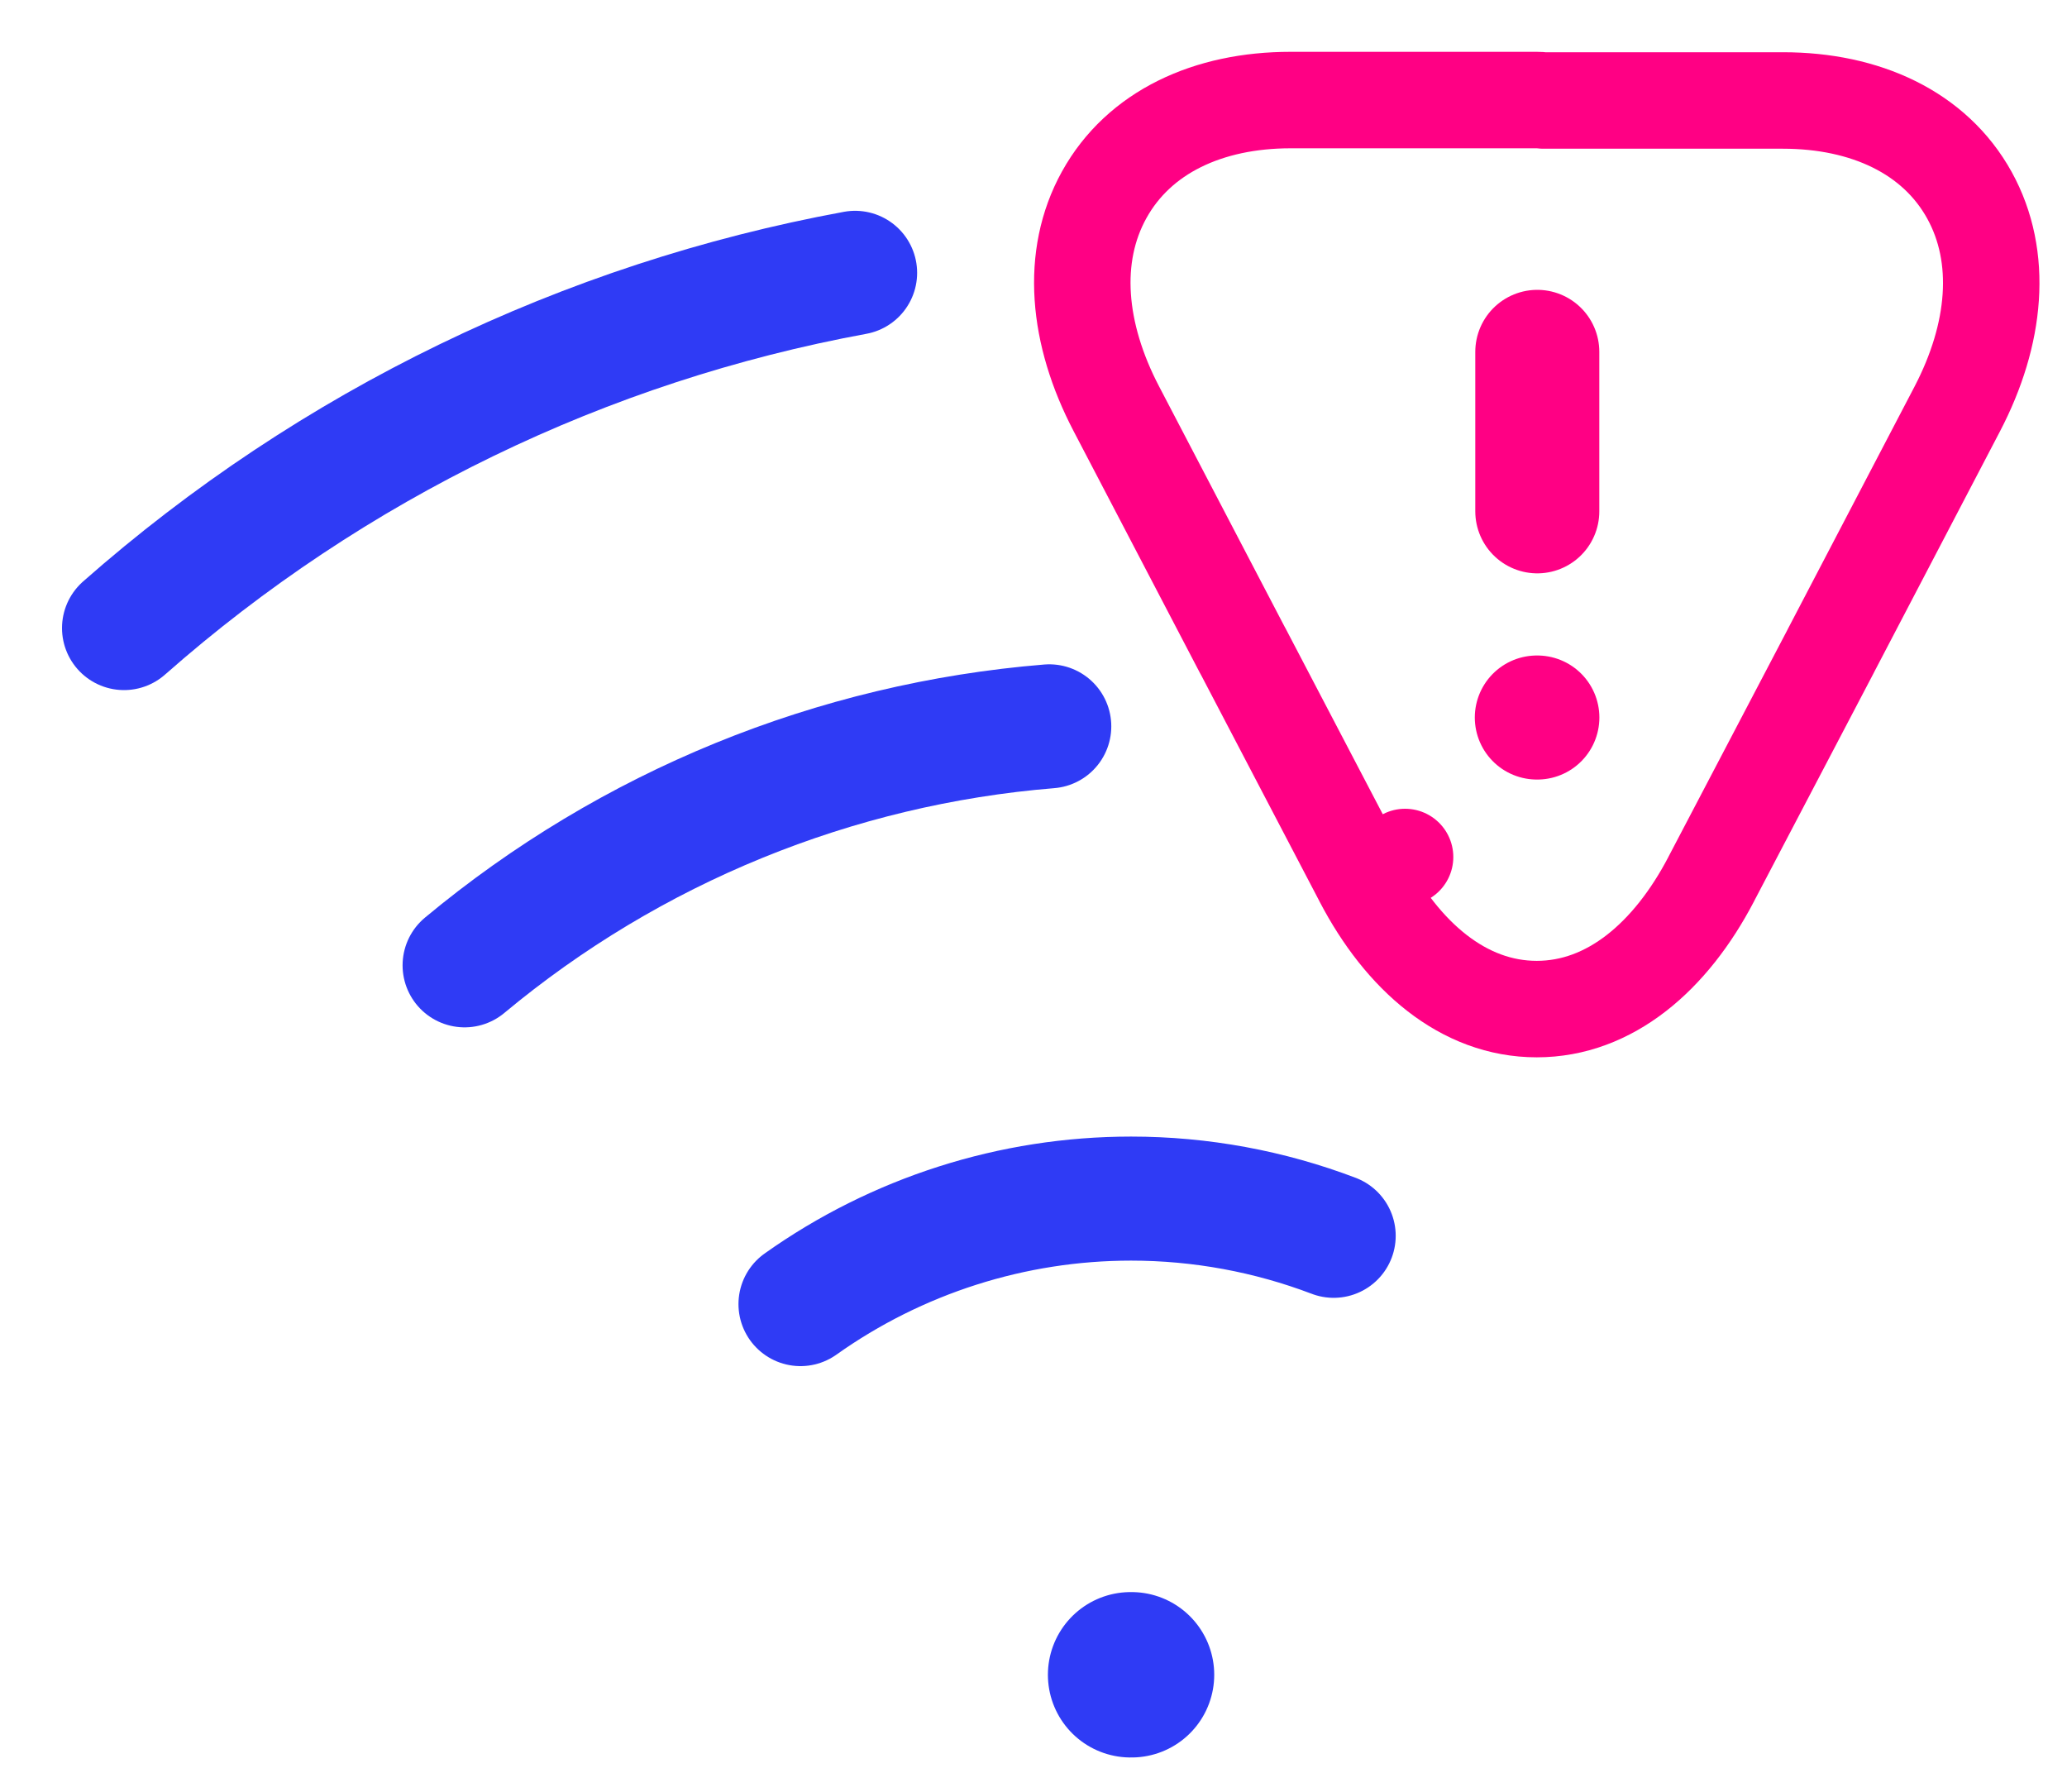
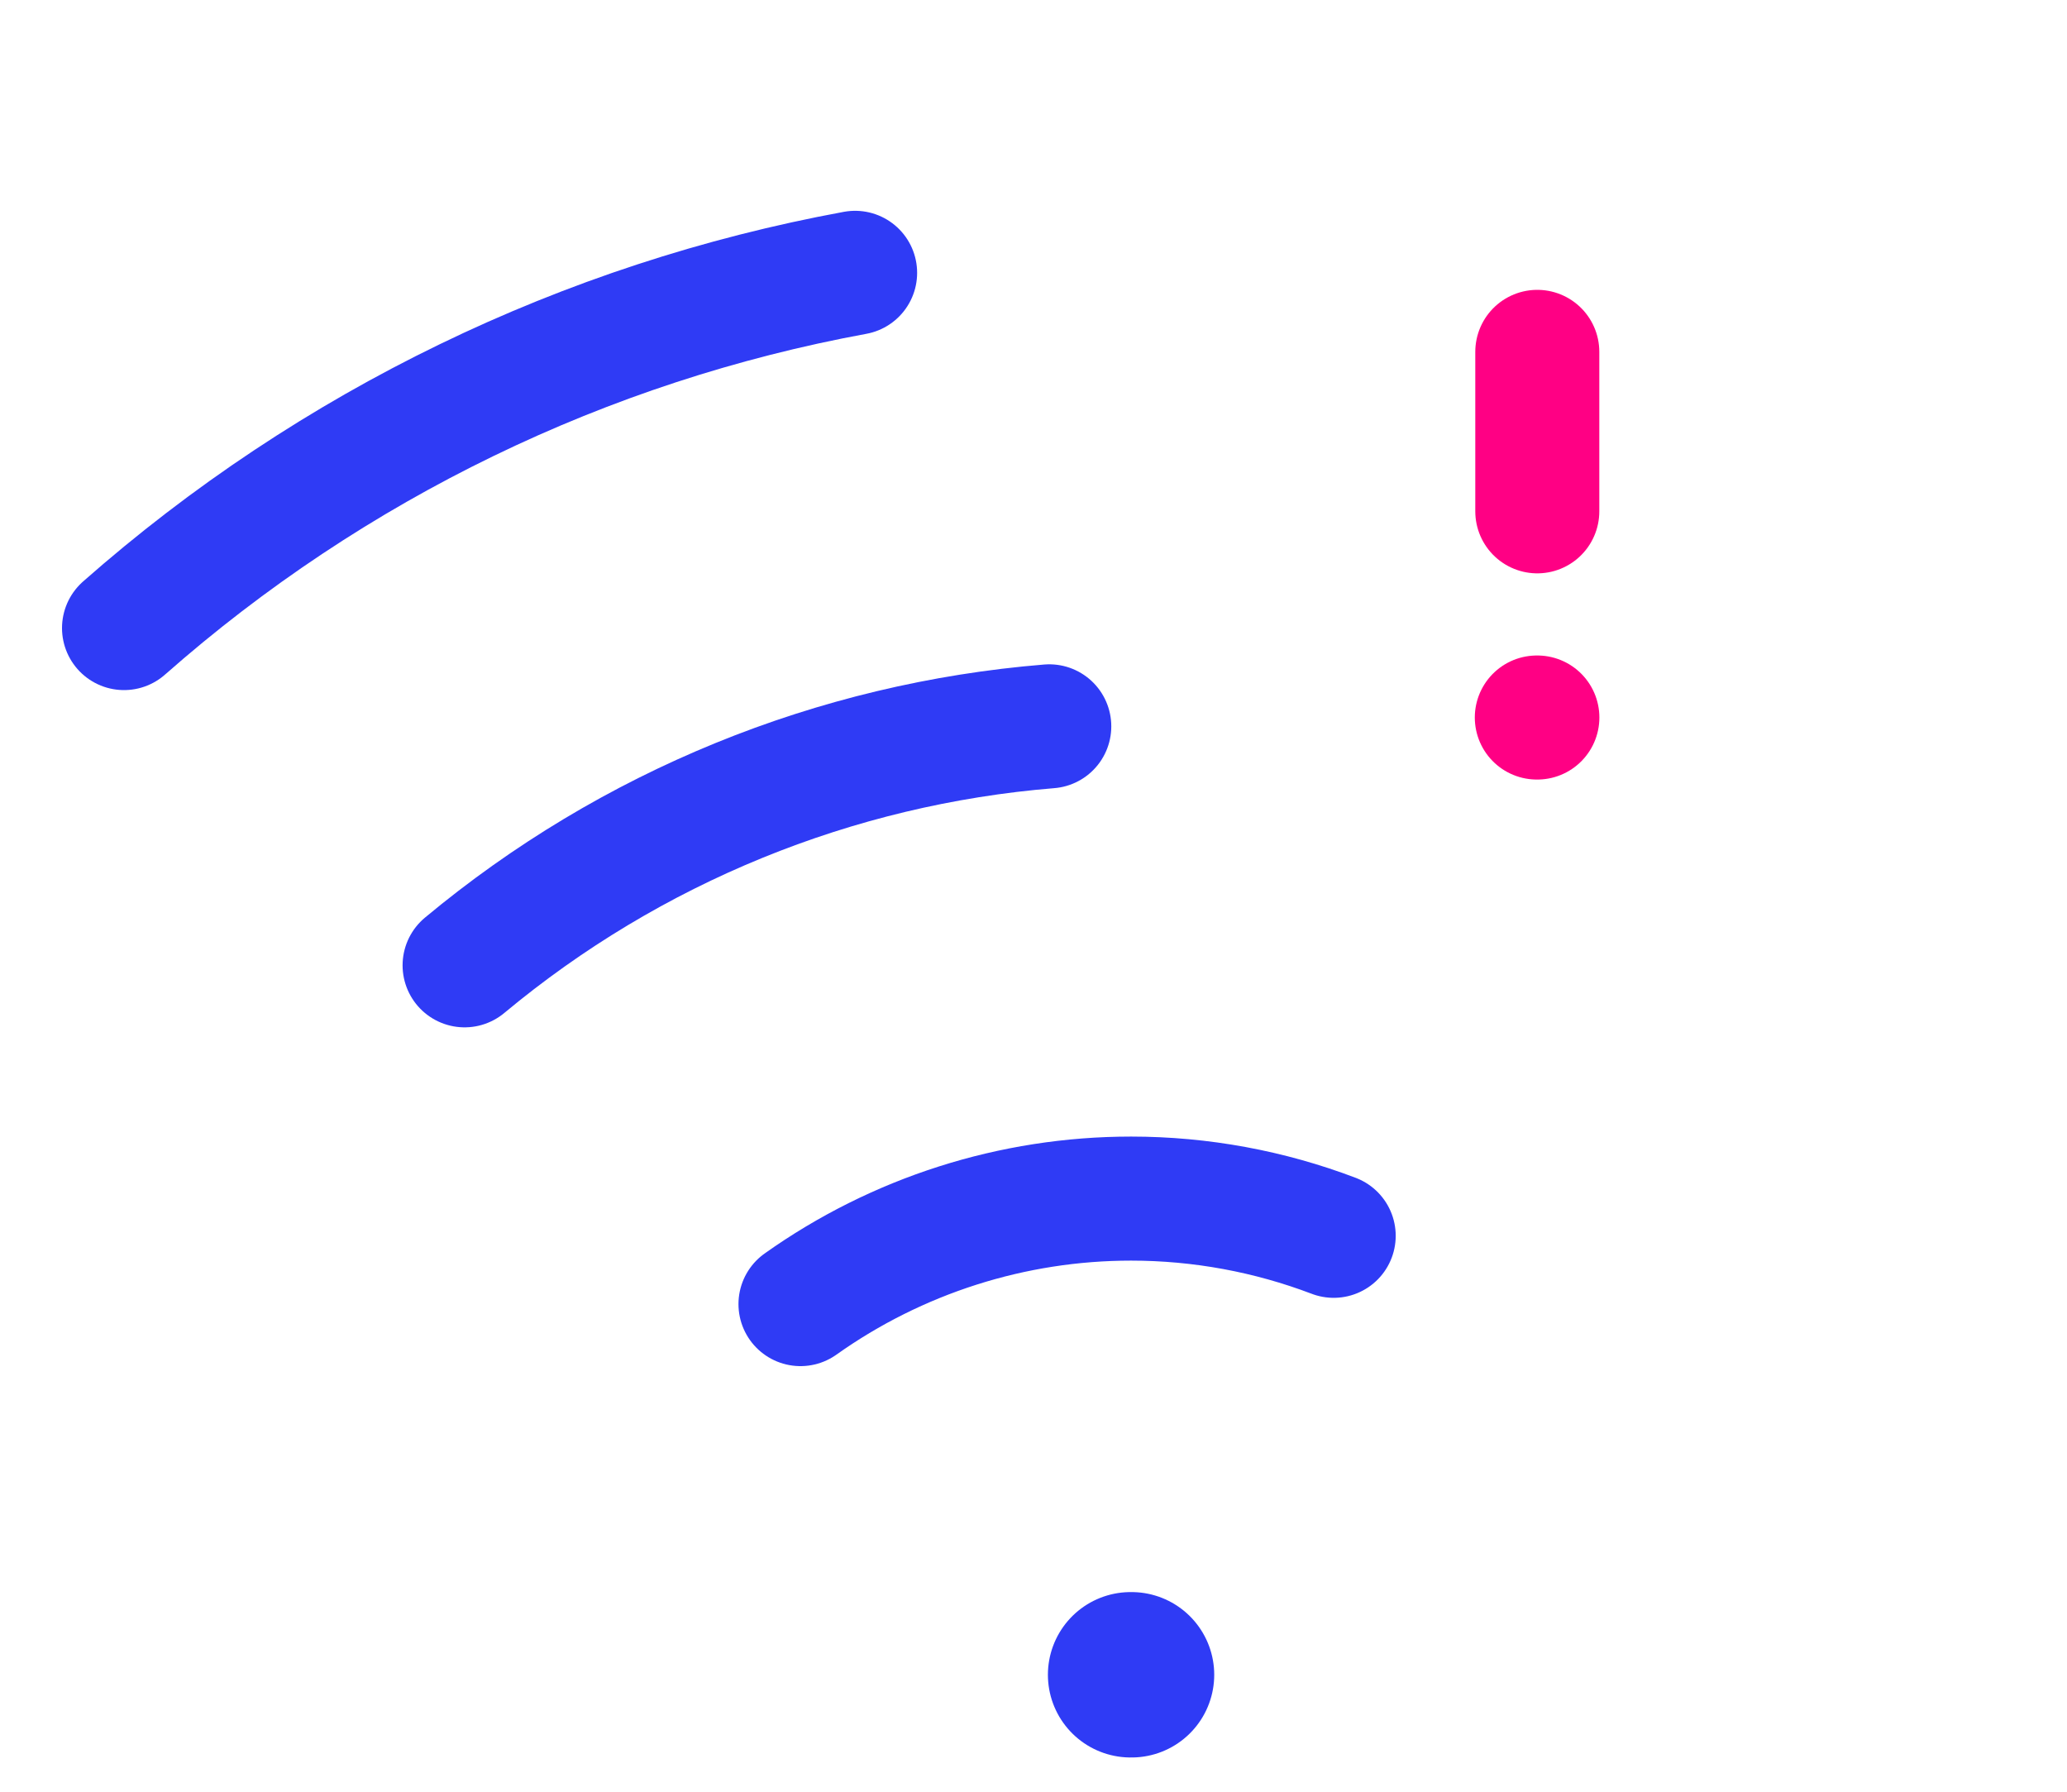
<svg xmlns="http://www.w3.org/2000/svg" width="30" height="26" viewBox="0 0 30 26" fill="none">
  <path d="M16.409 24.303H16.423" stroke="#2F3BF5" stroke-width="2.4" stroke-linecap="round" stroke-linejoin="round" />
  <path d="M11.618 18.924C13.02 17.928 14.697 17.393 16.416 17.393C17.427 17.393 18.423 17.578 19.357 17.933" stroke="#2F3BF5" stroke-width="1.8" stroke-linecap="round" stroke-linejoin="round" />
  <path d="M6.743 14.008C9.155 11.999 12.121 10.793 15.229 10.54" stroke="#2F3BF5" stroke-width="1.8" stroke-linecap="round" stroke-linejoin="round" />
  <path d="M1.8 9.114C4.823 6.449 8.496 4.679 12.411 3.959" stroke="#2F3BF5" stroke-width="1.8" stroke-linecap="round" stroke-linejoin="round" />
  <path d="M22.313 10.412H22.305" stroke="#FF0084" stroke-width="1.8" stroke-linecap="round" stroke-linejoin="round" />
  <path d="M22.312 5.106L22.312 7.42" stroke="#FF0084" stroke-width="1.8" stroke-linecap="round" stroke-linejoin="round" />
-   <path d="M28.408 5.933L28.408 5.933C28.971 4.854 29.08 3.731 28.584 2.833C28.08 1.921 27.073 1.458 25.877 1.458L22.398 1.458C22.367 1.454 22.336 1.452 22.304 1.452L18.73 1.452C17.537 1.452 16.531 1.915 16.026 2.827C15.529 3.724 15.636 4.847 16.2 5.927L16.2 5.927L18.039 9.447L18.04 9.447L19.773 12.759L20.393 12.436L19.773 12.76L19.773 12.76C20.356 13.877 21.239 14.643 22.304 14.643C23.369 14.643 24.251 13.877 24.835 12.76C24.835 12.76 24.835 12.76 24.835 12.759L26.568 9.454L26.568 9.453L28.408 5.933Z" stroke="#FF0084" stroke-width="1.4" stroke-linecap="round" stroke-linejoin="round" />
</svg>